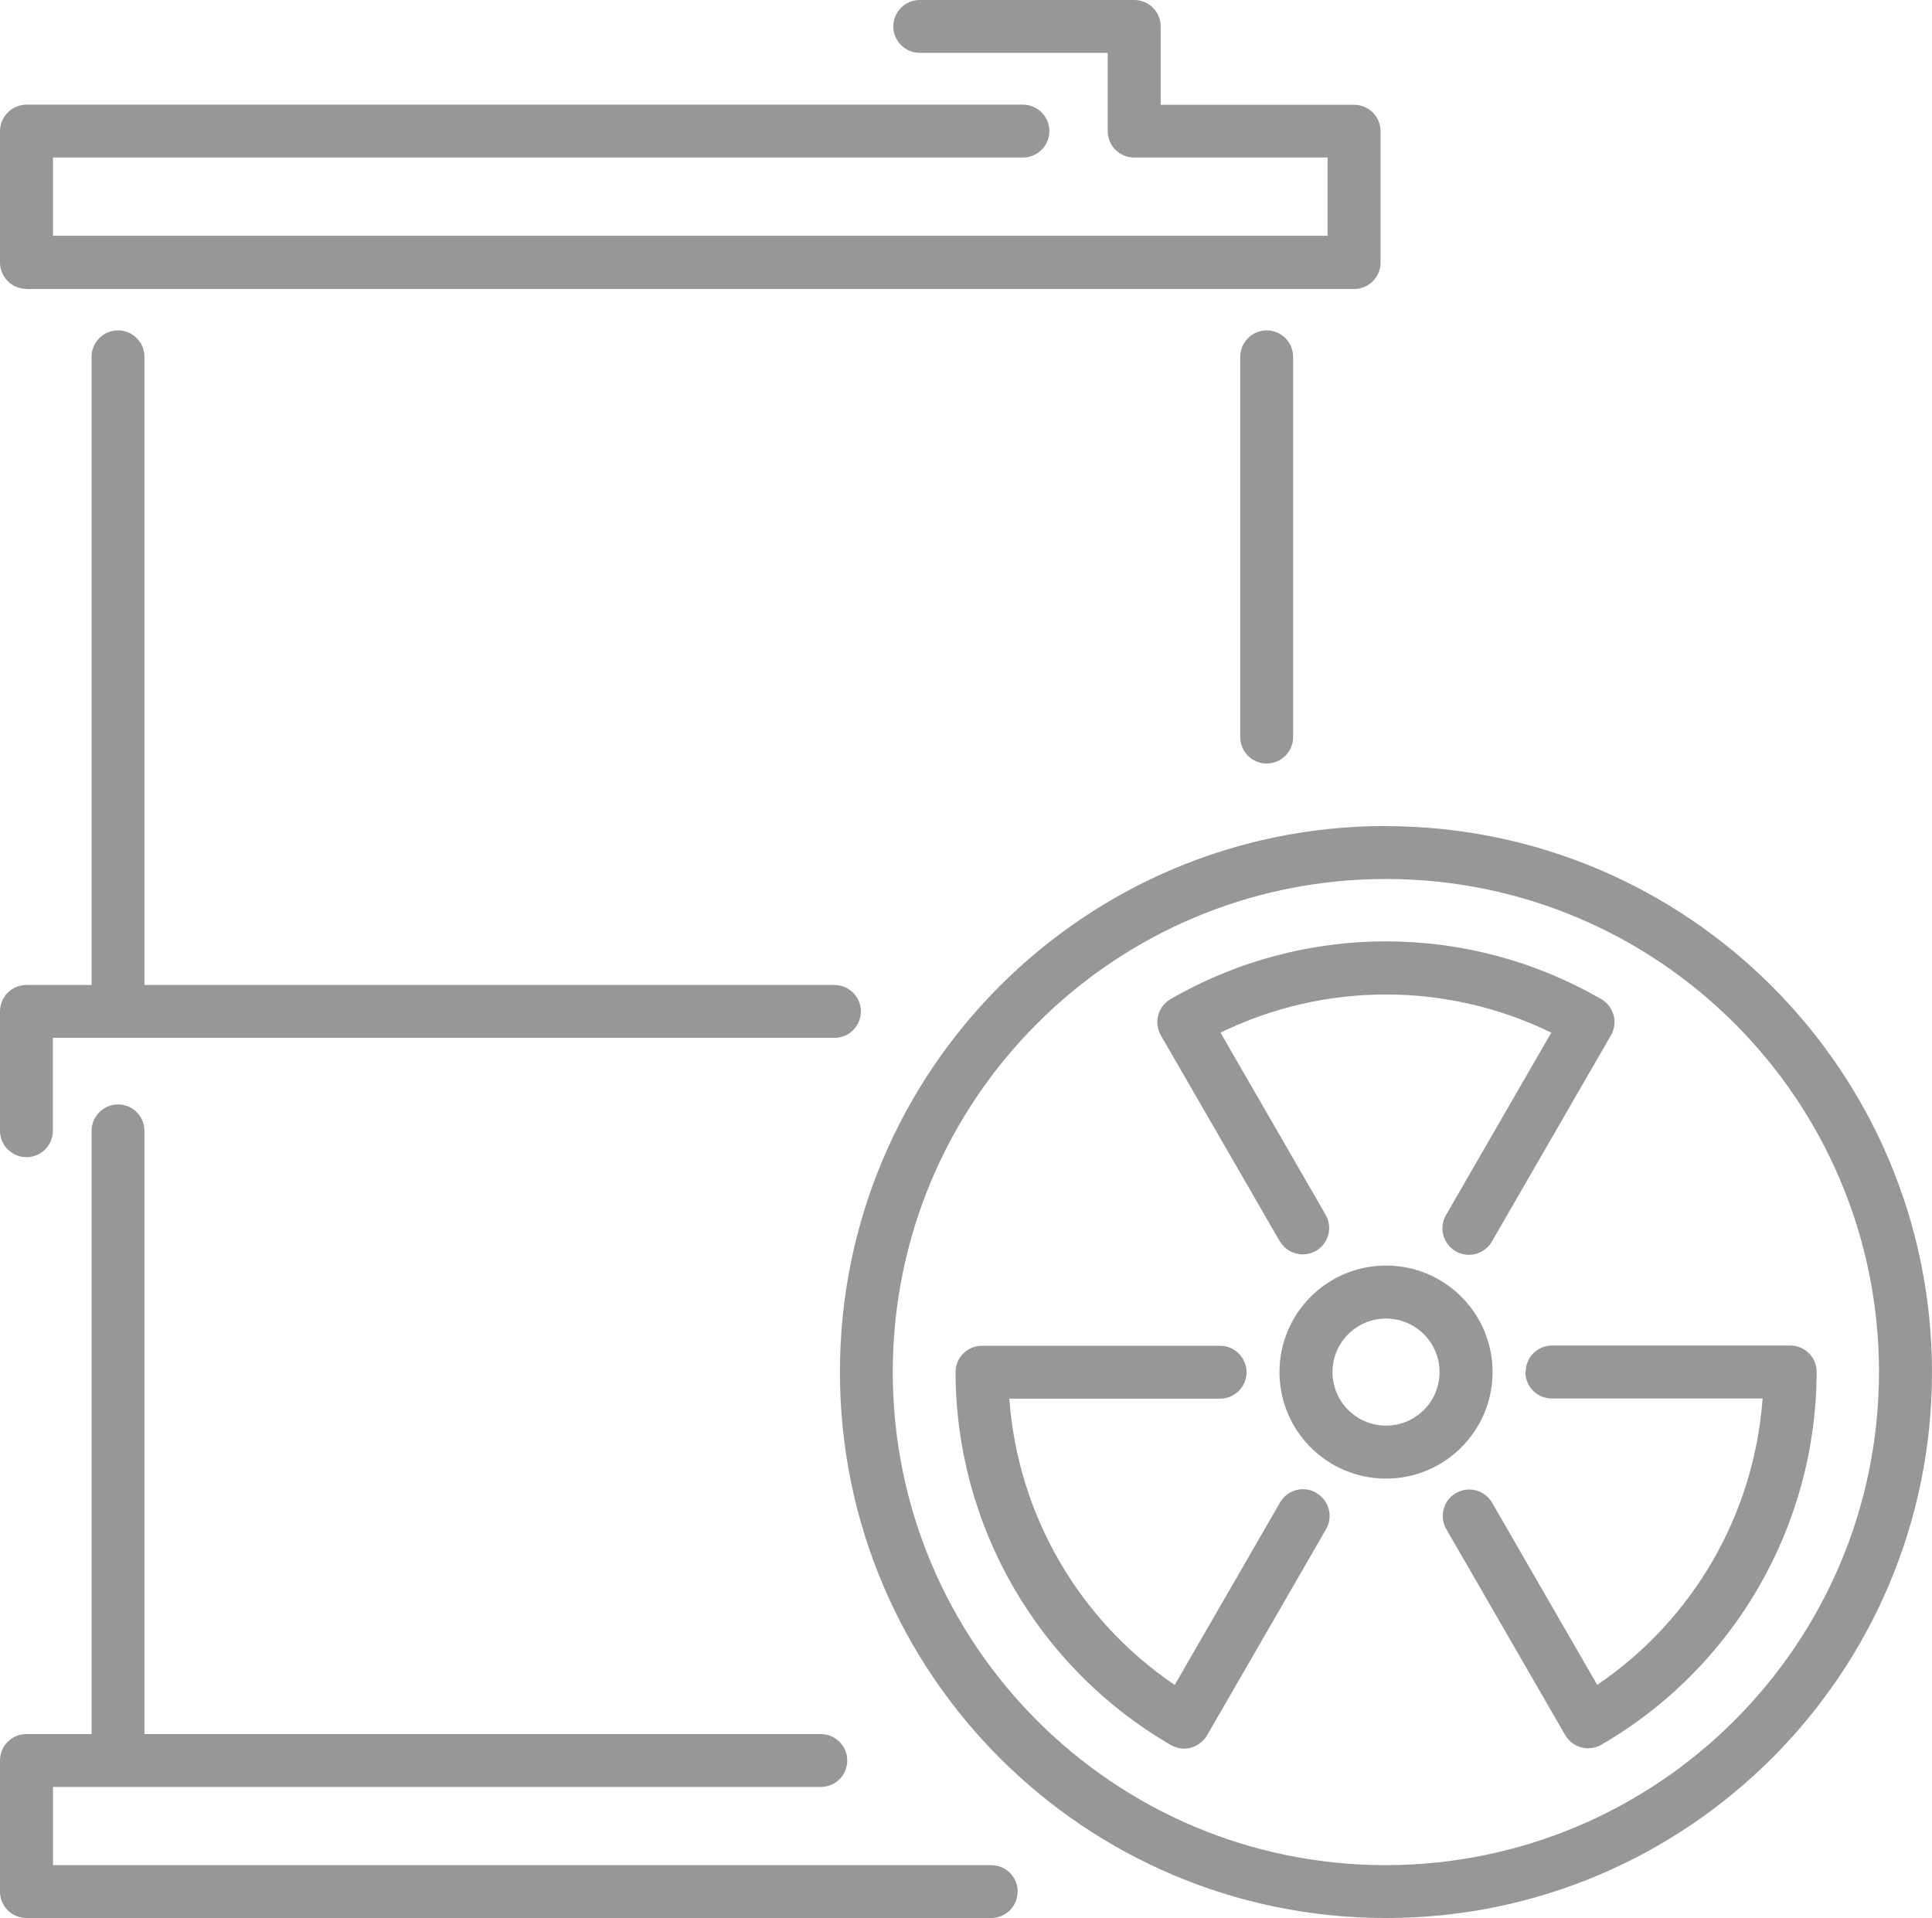
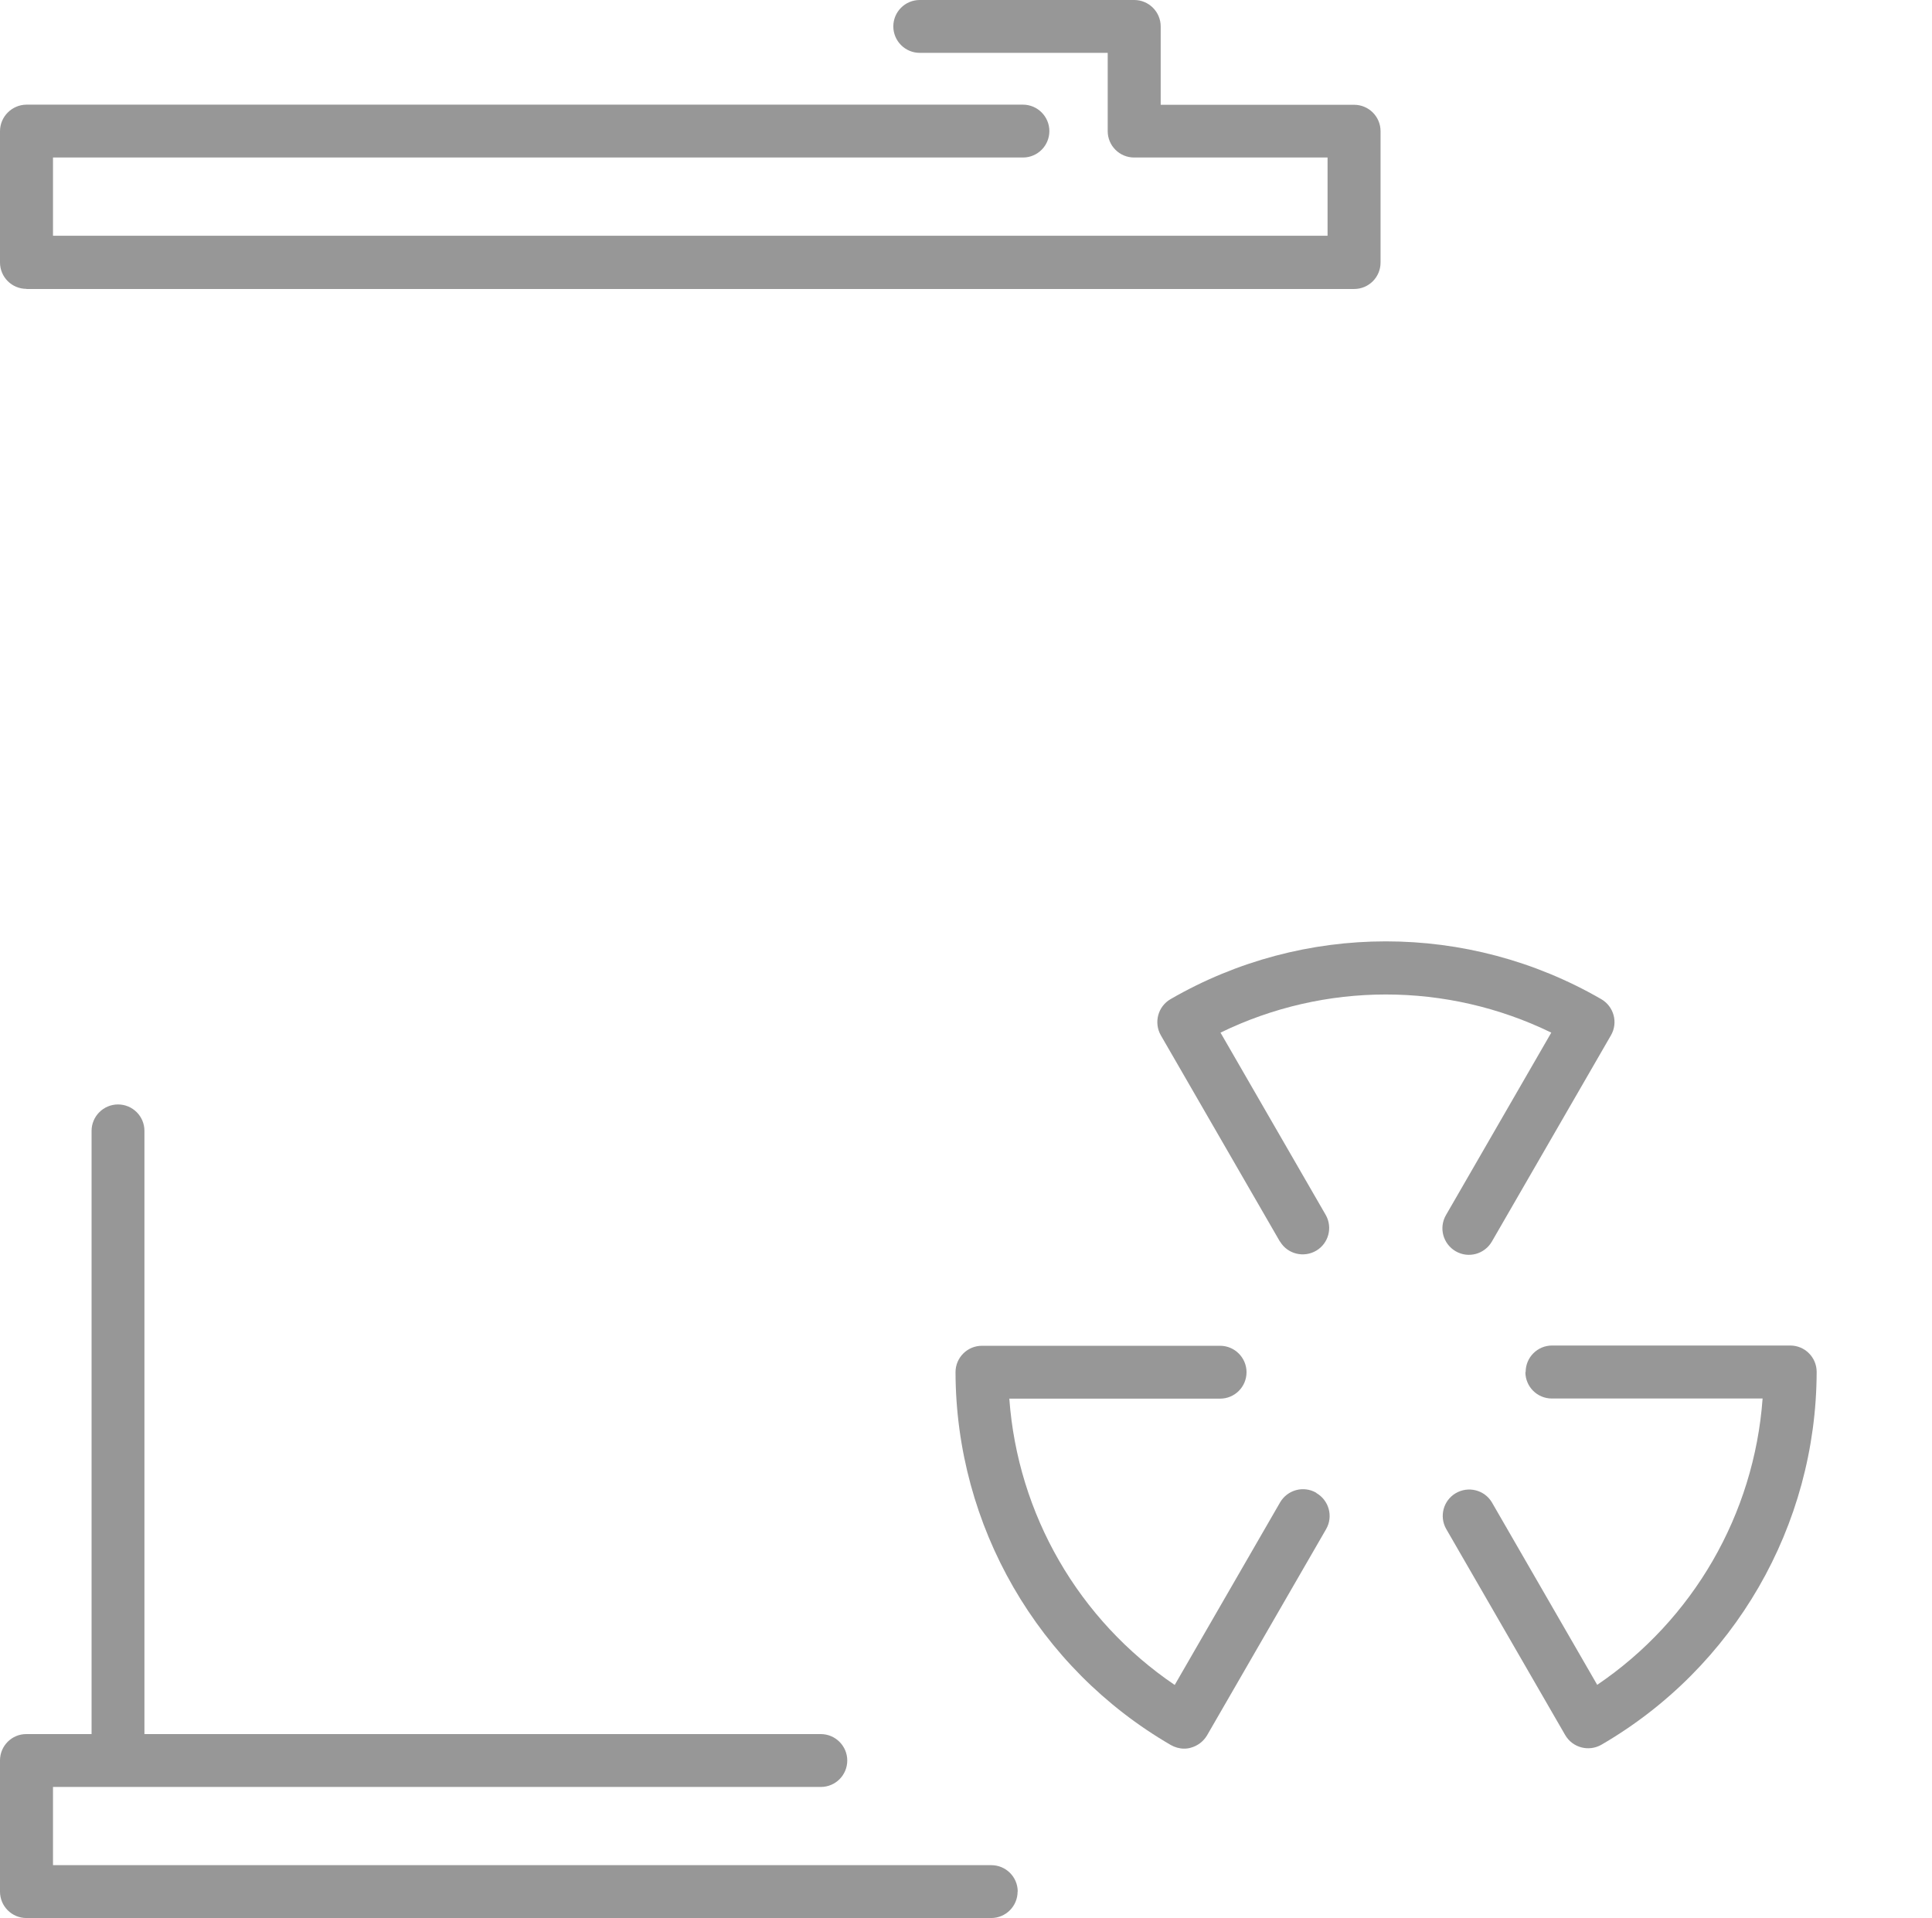
<svg xmlns="http://www.w3.org/2000/svg" id="Warstwa_1" data-name="Warstwa 1" viewBox="0 0 144.73 143.69">
  <defs>
    <style>
      .cls-1 {
        fill: none;
      }

      .cls-2 {
        clip-path: url(#clippath);
      }

      .cls-3 {
        fill: #979797;
      }
    </style>
    <clipPath id="clippath">
      <rect class="cls-1" x="0" y="0" width="144.73" height="143.69" />
    </clipPath>
  </defs>
  <g class="cls-2">
    <g id="Group_304" data-name="Group 304">
-       <path id="Path_170" data-name="Path 170" class="cls-3" d="M103.82,61.88c-22.59,0-40.9,18.32-40.9,40.91,0,22.59,18.32,40.9,40.91,40.9,22.59,0,40.9-18.32,40.9-40.9-.03-22.58-18.33-40.88-40.91-40.9m0,77.84c-20.4,0-36.94-16.54-36.94-36.94,0-20.4,16.54-36.94,36.94-36.94,20.4,0,36.94,16.54,36.94,36.94h0c-.02,20.39-16.55,36.91-36.94,36.94" />
      <path id="Path_171" data-name="Path 171" class="cls-3" d="M98.6,111.83c-.95-.55-2.16-.22-2.71,.73,0,0,0,0,0,0l-7.89,13.67c-7.2-4.88-11.76-12.78-12.39-21.45h15.79c1.1,0,1.98-.89,1.98-1.98s-.89-1.98-1.98-1.98h-17.84c-1.1,0-1.98,.89-1.98,1.98,.03,11.52,6.17,22.15,16.13,27.93,.3,.17,.65,.27,.99,.27,.17,0,.35-.02,.51-.07,.51-.14,.94-.47,1.21-.92l8.92-15.45c.55-.95,.22-2.16-.73-2.71,0,0,0,0,0,0" />
      <path id="Path_172" data-name="Path 172" class="cls-3" d="M95.89,93.01c.56,.94,1.78,1.24,2.72,.68,.92-.55,1.23-1.73,.71-2.66l-7.89-13.67c7.82-3.81,16.96-3.81,24.78,0l-7.89,13.67c-.55,.95-.22,2.16,.73,2.71s2.16,.22,2.71-.73l8.92-15.45c.55-.95,.22-2.16-.73-2.71-9.98-5.77-22.28-5.77-32.26,0-.95,.55-1.27,1.76-.73,2.71l8.92,15.45Z" />
      <path id="Path_173" data-name="Path 173" class="cls-3" d="M114.27,102.79c0,1.1,.89,1.98,1.98,1.98h15.79c-.63,8.67-5.2,16.58-12.39,21.45l-7.89-13.67c-.56-.94-1.78-1.24-2.72-.68-.92,.55-1.23,1.73-.71,2.66l8.92,15.45c.55,.95,1.76,1.27,2.71,.73,9.96-5.78,16.1-16.41,16.13-27.93,0-1.1-.89-1.98-1.98-1.98h-17.84c-1.1,0-1.98,.89-1.98,1.98h0" />
-       <path id="Path_174" data-name="Path 174" class="cls-3" d="M111.81,102.79c0-4.41-3.57-7.98-7.98-7.98s-7.98,3.57-7.98,7.98,3.57,7.98,7.98,7.98c4.41,0,7.98-3.58,7.98-7.98m-7.98,4.01c-2.22,0-4.01-1.8-4.01-4.01,0-2.22,1.8-4.01,4.01-4.01,2.22,0,4.01,1.8,4.01,4.01,0,2.22-1.8,4.01-4.01,4.01" />
-       <path id="Path_175" data-name="Path 175" class="cls-3" d="M92.91,26.73v28.49c0,1.1,.89,1.98,1.98,1.98s1.98-.89,1.98-1.98V26.73c0-1.1-.89-1.98-1.98-1.98s-1.98,.89-1.98,1.98" />
      <path id="Path_176" data-name="Path 176" class="cls-3" d="M1.98,21.65H101.44c1.1,0,1.98-.89,1.98-1.98h0V9.83c0-1.1-.89-1.98-1.98-1.98h-14.49V1.98C86.95,.89,86.06,0,84.97,0c0,0,0,0,0,0h-16.07C67.8,0,66.92,.89,66.92,1.98s.89,1.98,1.98,1.98h14.08v5.86c0,1.1,.89,1.98,1.98,1.98h14.49v5.86H3.97v-5.86H76.63c1.1,0,1.98-.89,1.98-1.98s-.89-1.98-1.98-1.98H1.98C.89,7.85,0,8.74,0,9.83c0,0,0,0,0,0v9.83c0,1.1,.89,1.98,1.98,1.98" />
      <path id="Path_177" data-name="Path 177" class="cls-3" d="M76.24,141.71c0-1.1-.89-1.98-1.98-1.98H3.97v-5.86H61.49c1.1,0,1.98-.89,1.98-1.98s-.89-1.98-1.98-1.98H10.82v-45.19c0-1.1-.89-1.98-1.98-1.98s-1.98,.89-1.98,1.98v45.19H1.98C.89,129.9,0,130.79,0,131.88v9.83c0,1.1,.89,1.98,1.98,1.98H74.25c1.1,0,1.98-.89,1.98-1.98h0" />
-       <path id="Path_178" data-name="Path 178" class="cls-3" d="M1.98,86.69c1.1,0,1.98-.89,1.98-1.98v-6.96H62.51c1.1,0,1.98-.89,1.98-1.98s-.89-1.98-1.98-1.98H10.82V26.73c0-1.1-.89-1.98-1.98-1.98s-1.98,.89-1.98,1.98v47.06H1.98c-1.1,0-1.98,.89-1.98,1.98,0,0,0,0,0,0v8.94c0,1.1,.89,1.98,1.98,1.98" />
    </g>
  </g>
</svg>